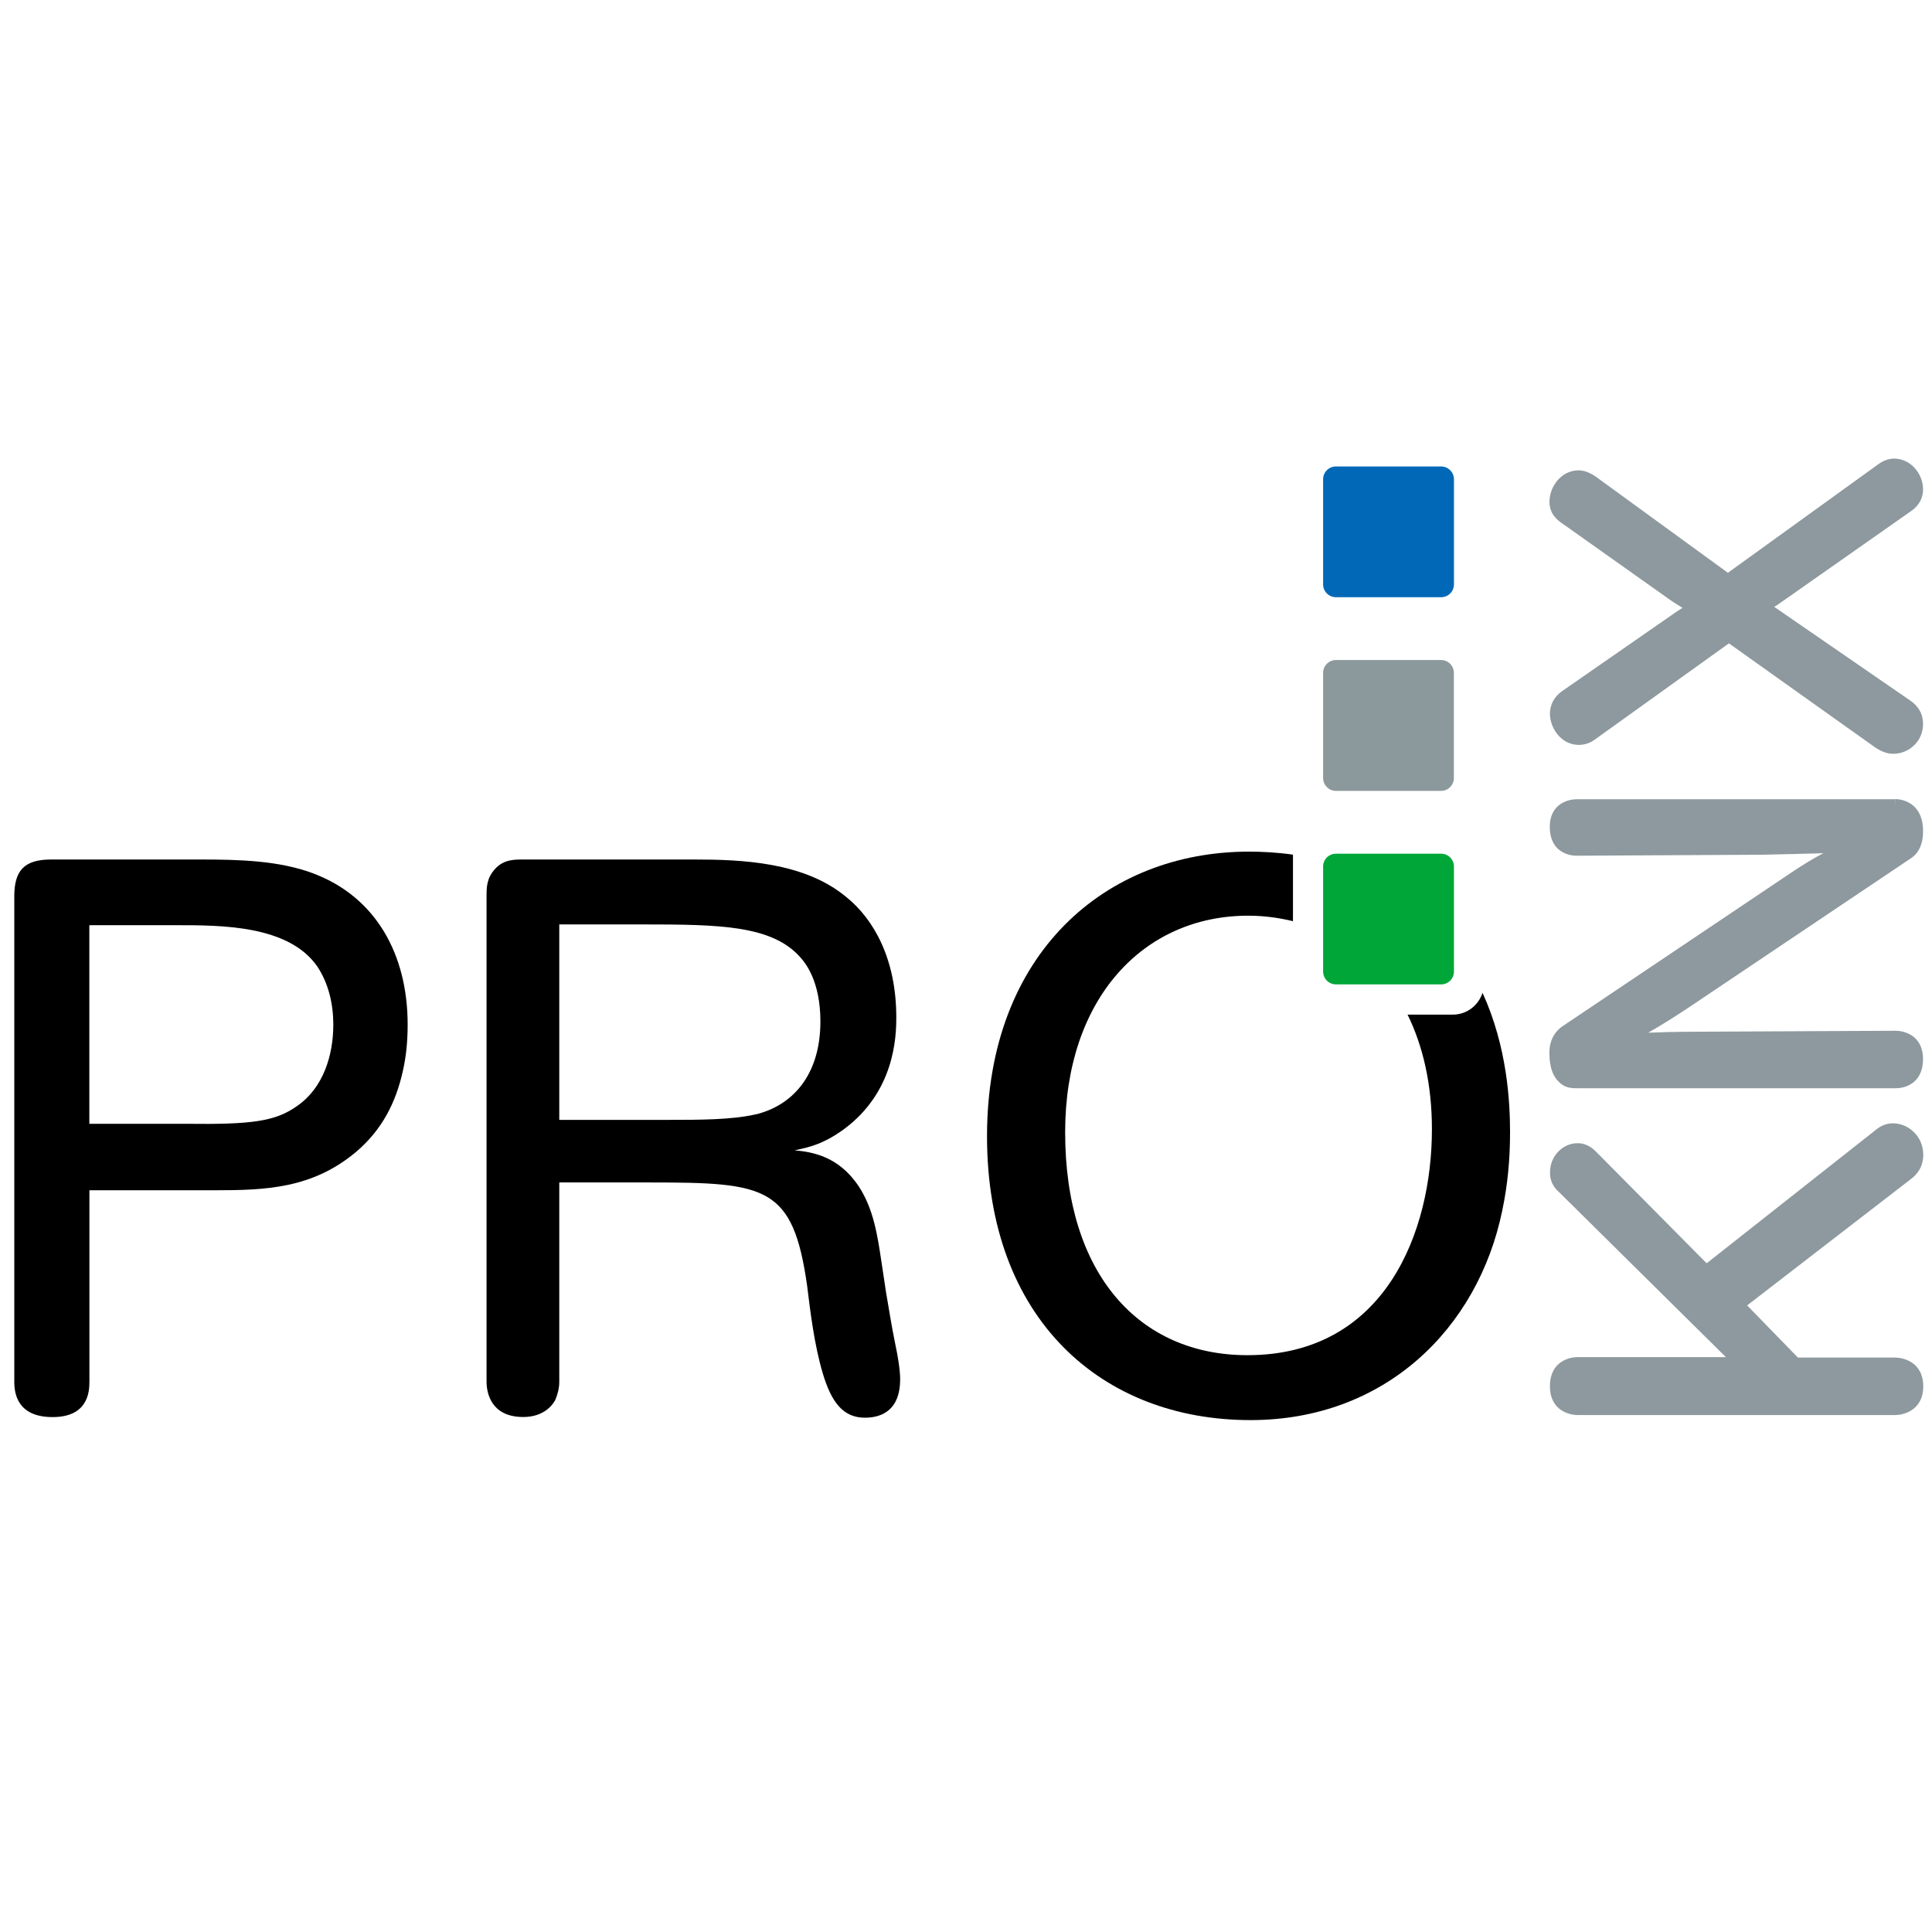
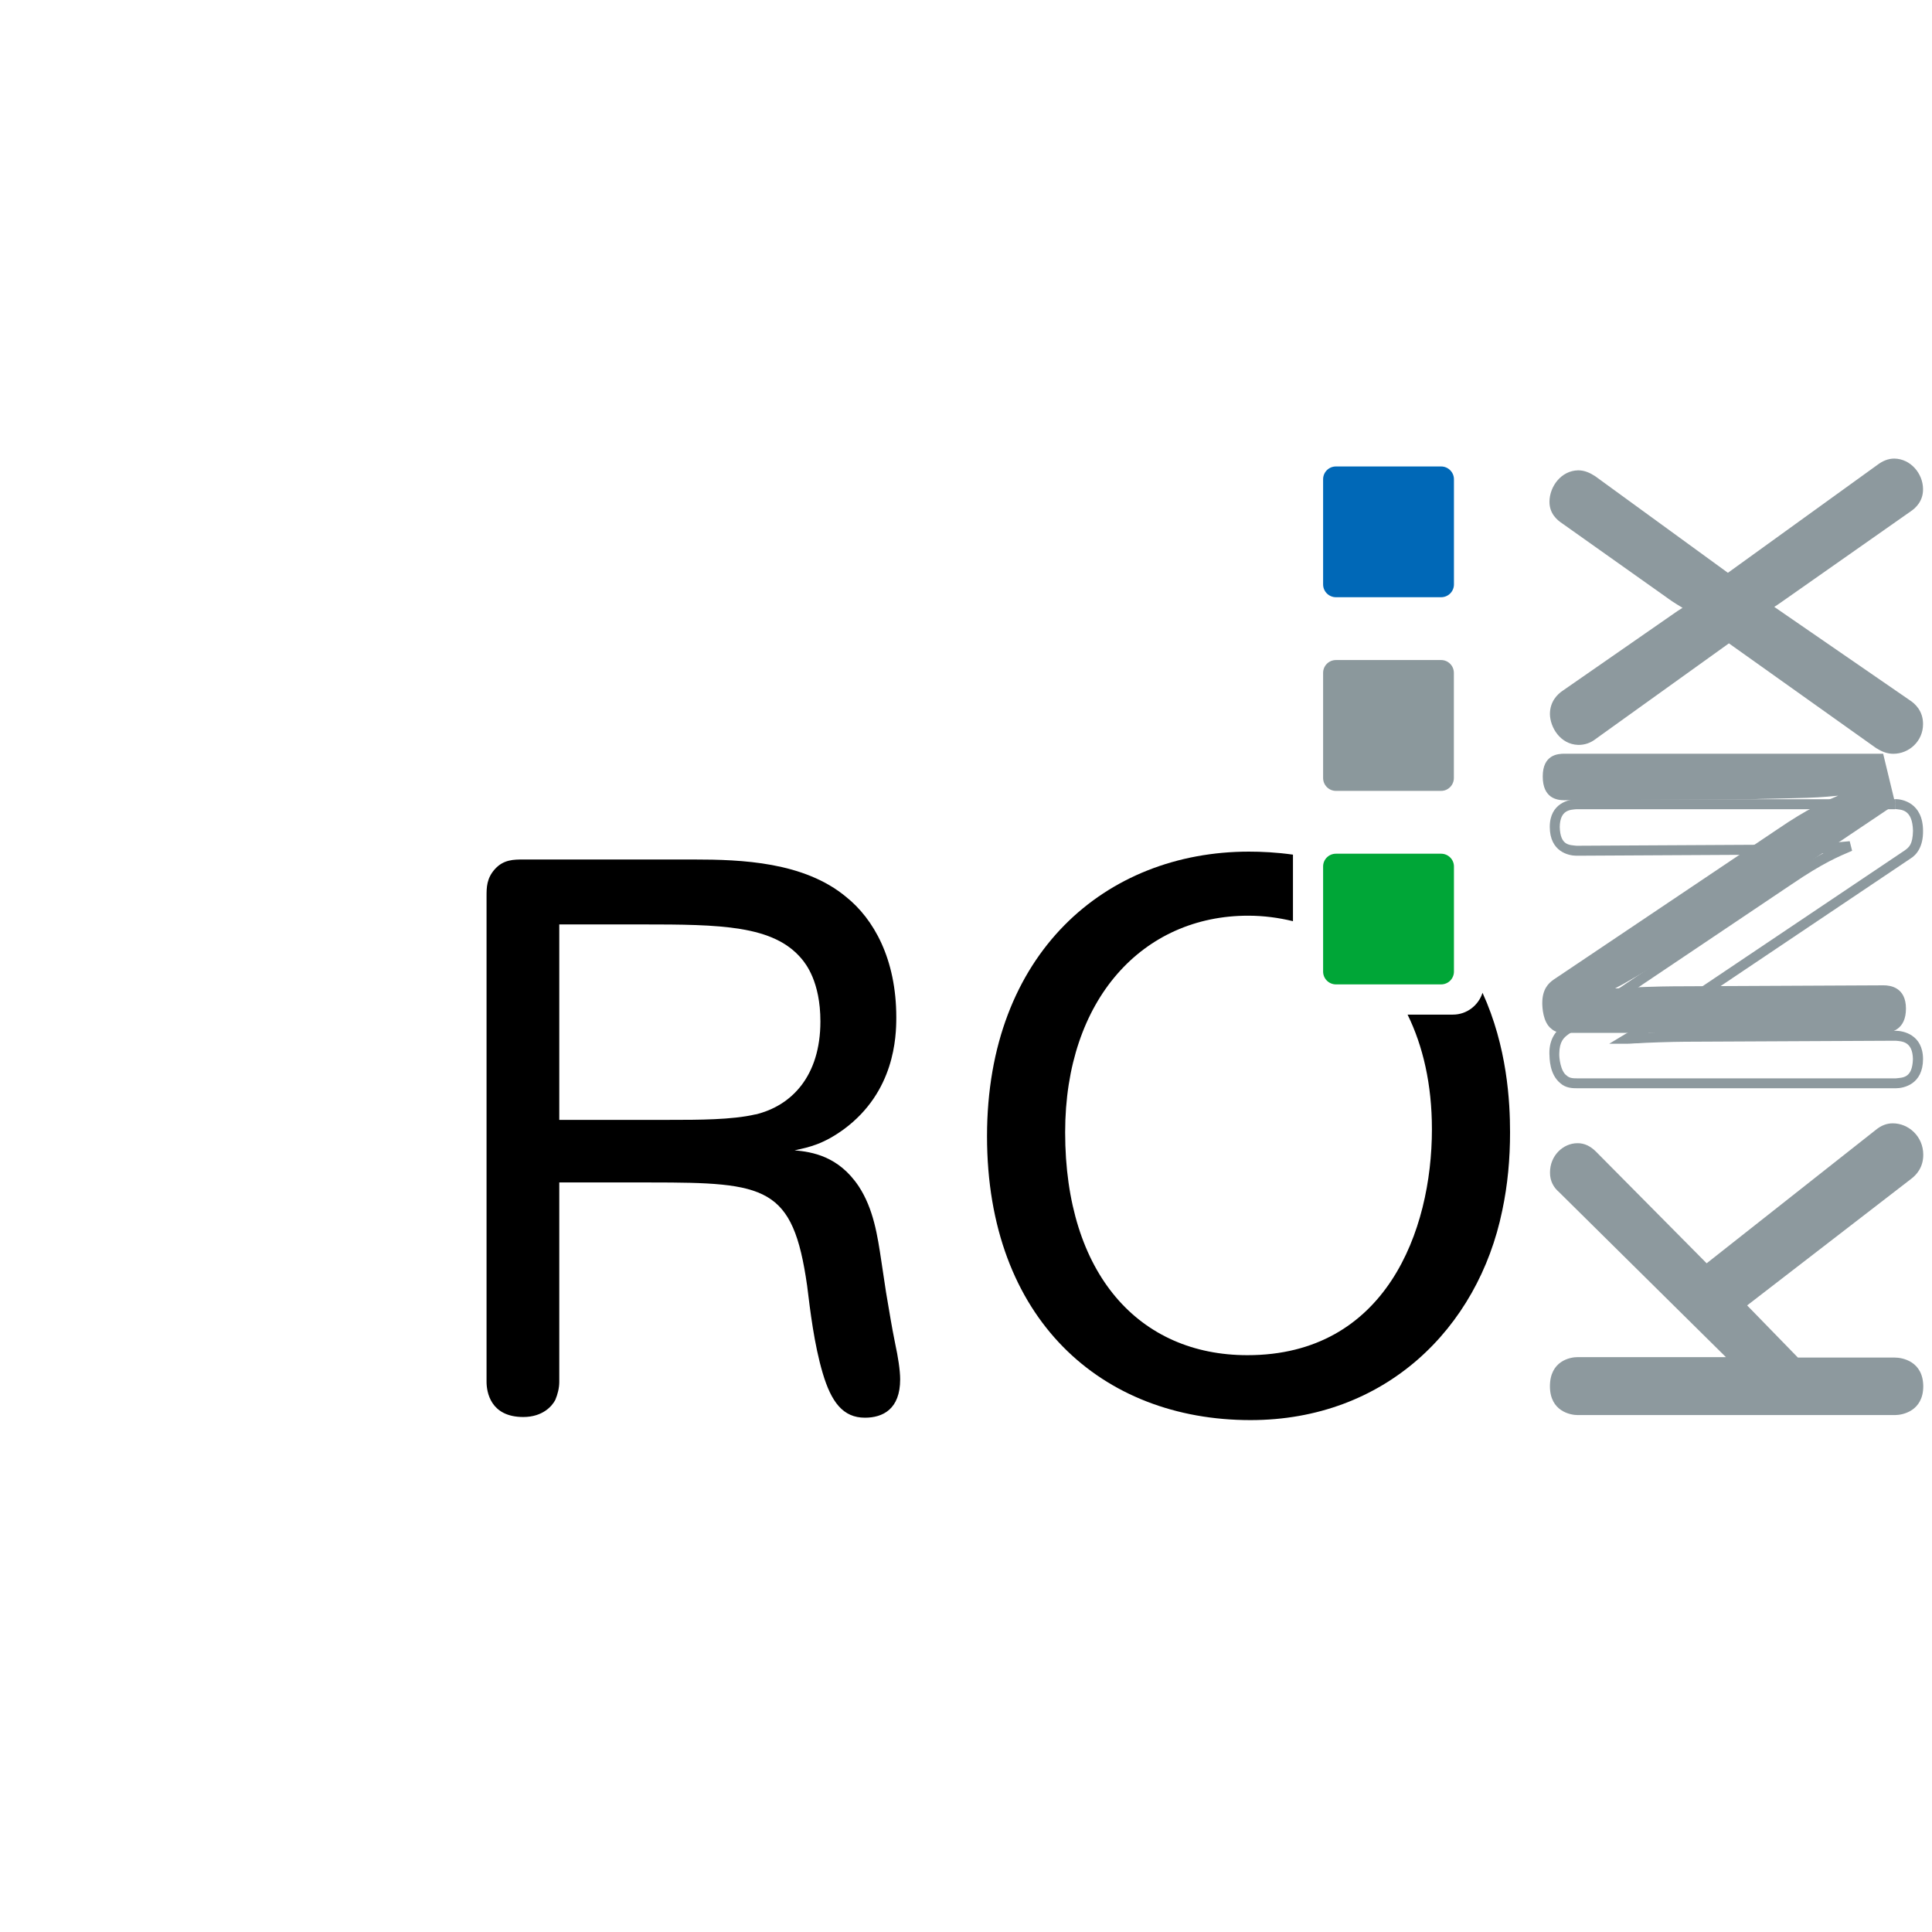
<svg xmlns="http://www.w3.org/2000/svg" id="Ebene_1" viewBox="0 0 250 250">
  <g>
    <g>
      <path d="M224.9,176.25l-22.78-22.52c-.52-.46-.92-1.05-.92-2.03,0-1.84,1.44-3.14,2.88-3.14,.79,0,1.38,.33,1.97,.91l14.73,14.86,22.32-17.61c.65-.52,1.18-.72,1.84-.72,1.63,0,3.27,1.37,3.27,3.4,0,1.44-.72,2.16-1.31,2.62l-21.8,16.82,7.26,7.46h12.83c.85,0,3.01,.26,3.01,3.08s-2.09,3.07-3.01,3.07h-41.04c-.85,0-2.94-.27-2.94-3.07s2.03-3.14,2.94-3.14h20.75Z" fill="#8d999e" />
      <path d="M204.16,183.11c-.93,0-3.59-.47-3.6-3.72h0c0-3.3,2.61-3.78,3.6-3.78h19.17l-21.63-21.39c-.61-.52-1.15-1.36-1.13-2.51h0c0-2.18,1.7-3.77,3.53-3.78h0c.98-.02,1.77,.44,2.42,1.09h0l14.32,14.45,21.87-17.25c.7-.58,1.44-.87,2.24-.86h0c1.98,0,3.91,1.65,3.92,4.05h0c.01,1.67-.91,2.64-1.56,3.13h0l-21.23,16.38,6.57,6.75h12.56c.91,0,3.64,.45,3.66,3.72h0c-.01,3.19-2.66,3.72-3.66,3.72h-41.03Zm-2.3-3.72c.04,2.38,1.51,2.35,2.3,2.43h41.03c.83-.07,2.33-.13,2.36-2.43h0c-.03-2.36-1.57-2.35-2.36-2.43h-13.11l-7.96-8.17,22.37-17.25c.53-.44,1.04-.91,1.06-2.12h0c0-1.66-1.34-2.76-2.62-2.76h0c-.52,.01-.83,.11-1.43,.58h0l-22.77,17.97-15.12-15.27c-.54-.52-.92-.71-1.51-.72h0c-1.06,0-2.24,1-2.24,2.5h0c0,.81,.26,1.15,.72,1.58h0l22.78,22.51-.45,.46v0l.45-.46,1.11,1.11h-22.31c-.86,.09-2.26,.02-2.3,2.49h0Z" fill="#8d999e" />
    </g>
    <g>
-       <path d="M245.26,104.07c.79,0,2.94,.19,2.94,3.47,0,1.9-.65,2.62-1.37,3.07l-27.49,18.46c-3.27,2.22-5.37,3.47-7.79,4.84-.33,.19-.66,.33-.98,.53,.46,0,.91-.07,1.37-.07,.65-.07,4.65-.2,6.09-.2l27.29-.13c.85,0,2.88,.26,2.88,3.01s-1.9,3.14-2.88,3.14h-41.04c-.72,0-1.37,0-1.96-.52-1.11-.85-1.18-2.81-1.18-3.34,0-1.77,.79-2.55,1.44-3.01l28.93-19.43c4.12-2.82,6.22-3.66,7.92-4.39-2.09,.2-2.88,.26-5.96,.33-1.77,.06-3.6,.06-5.37,.13l-24.09,.13c-.98,0-2.81-.26-2.81-3.08s1.96-2.94,2.81-2.94h41.24Z" fill="#8d999e" />
+       <path d="M245.26,104.07l-27.49,18.46c-3.27,2.22-5.37,3.47-7.79,4.84-.33,.19-.66,.33-.98,.53,.46,0,.91-.07,1.37-.07,.65-.07,4.65-.2,6.09-.2l27.29-.13c.85,0,2.88,.26,2.88,3.01s-1.9,3.14-2.88,3.14h-41.04c-.72,0-1.37,0-1.96-.52-1.11-.85-1.18-2.81-1.18-3.34,0-1.77,.79-2.55,1.44-3.01l28.93-19.43c4.12-2.82,6.22-3.66,7.92-4.39-2.09,.2-2.88,.26-5.96,.33-1.77,.06-3.6,.06-5.37,.13l-24.09,.13c-.98,0-2.81-.26-2.81-3.08s1.96-2.94,2.81-2.94h41.24Z" fill="#8d999e" />
      <path d="M201.92,140.18c-1.45-1.18-1.4-3.27-1.43-3.85h0c-.03-1.97,.96-3.05,1.72-3.55h0l28.93-19.43c2.01-1.38,3.55-2.29,4.8-2.95h0c-.66,.03-1.43,.05-2.46,.07h0c-1.78,.07-3.62,.07-5.39,.13h0l-24.09,.13c-1.05,0-3.45-.53-3.46-3.72h0c0-3.12,2.54-3.58,3.46-3.59h41.24v1.29h-41.24c-.79,.08-2.13,.04-2.17,2.3h0c.07,2.44,1.26,2.32,2.17,2.43h0l24.06-.13c1.78-.07,3.62-.07,5.38-.13h0c3.07-.07,3.82-.13,5.91-.33h0l.31,1.24c-1.7,.73-3.71,1.54-7.81,4.33h0l-28.92,19.43c-.56,.41-1.14,.91-1.16,2.48h0c-.03,.48,.15,2.3,.96,2.85h0c.39,.35,.79,.36,1.53,.36h41.04c.92-.11,2.16,0,2.23-2.5h0c-.04-2.31-1.45-2.29-2.23-2.37h0l-27.29,.13c-1.4,0-5.44,.13-6.09,.2h0c-.4-.01-.85,.06-1.37,.06h-2.32l1.99-1.2c.37-.23,.7-.36,.99-.53h0c2.42-1.37,4.48-2.6,7.75-4.81h0l27.5-18.47c.58-.42,1.04-.78,1.08-2.54h0c-.07-2.88-1.59-2.72-2.29-2.82h0v-1.29c.86,0,3.58,.46,3.59,4.11h0c.03,2.03-.82,3.11-1.66,3.61h0l-27.49,18.46c-2.63,1.79-4.52,2.96-6.41,4.05h0c1.5-.06,3.71-.12,4.74-.12h0l27.29-.13c.92,0,3.52,.47,3.53,3.66h0c-.01,3.26-2.48,3.78-3.53,3.78h-41.14c-.68,0-1.54-.01-2.26-.65h0Z" fill="#8d999e" />
    </g>
    <g>
      <path d="M223.59,74.94l19.77-14.27c.52-.39,1.11-.65,1.77-.65,1.7,0,3.07,1.63,3.07,3.27,0,1.31-.72,1.96-1.37,2.42l-16.69,11.72c-.66,.45-1.05,.72-1.77,1.11,.39,.26,.66,.39,1.57,1.05l16.82,11.58c.59,.39,1.44,1.12,1.44,2.56,0,1.83-1.5,3.21-3.21,3.21-.59,0-1.18-.19-1.77-.59l-19.5-13.88-17.61,12.63c-.59,.46-1.17,.66-1.9,.66-1.84,0-3.01-1.97-3.01-3.34s.79-2.09,1.37-2.48l14.79-10.28c.78-.53,.91-.59,1.57-.98-.2-.13-.33-.2-.52-.33-1.5-.92-1.7-1.05-2.62-1.7l-13.29-9.42c-.66-.46-1.38-1.05-1.38-2.29,0-1.63,1.31-3.4,3.08-3.4,.66,0,1.25,.26,1.84,.65l17.53,12.77Z" fill="#8d999e" />
      <path d="M242.85,96.86l-19.13-13.61-17.21,12.35c-.68,.54-1.46,.8-2.29,.79h0c-2.35-.07-3.64-2.31-3.66-3.99h0c0-1.64,1-2.59,1.65-3.02h0l14.81-10.28c.3-.2,.51-.34,.7-.45h0c-1.18-.71-1.45-.9-2.28-1.5h0l-13.29-9.42c-.68-.45-1.66-1.29-1.65-2.82h0c.02-1.94,1.49-4.01,3.72-4.05h0c.84,0,1.55,.34,2.21,.77h0l17.16,12.49,19.38-13.99c.6-.45,1.32-.79,2.15-.79h0c2.13,.03,3.7,1.95,3.72,3.92h0c.03,1.57-.94,2.48-1.64,2.94h0l-16.7,11.72c-.34,.24-.62,.43-.91,.61h0c.19,.12,.42,.28,.71,.49h0l16.81,11.58c.66,.42,1.74,1.37,1.73,3.1h0c0,2.2-1.8,3.84-3.85,3.84h0c-.73,0-1.45-.25-2.14-.7h0Zm.73-1.06c.51,.34,.96,.49,1.41,.49h0c1.36,0,2.56-1.1,2.57-2.56h0c-.02-1.16-.63-1.65-1.16-2.03h0l-16.83-11.6c-.9-.65-1.12-.75-1.55-1.04h0l-.88-.59,.93-.51c.69-.39,1.05-.62,1.71-1.08h0l16.69-11.71c.6-.45,1.08-.86,1.1-1.89h0c0-1.3-1.16-2.63-2.44-2.63h0c-.47,0-.93,.18-1.39,.53h0l-19.76,14.27-.39,.28-17.88-13.02c-.55-.36-1.01-.55-1.48-.55h0c-1.31,0-2.43,1.44-2.43,2.76h0c.01,.96,.47,1.29,1.1,1.76h0l13.29,9.42c.91,.66,1.07,.76,2.6,1.69h0c.16,.11,.3,.18,.53,.33h0l.85,.56-.87,.52c-.67,.41-.77,.45-1.54,.96h0l-14.8,10.28c-.51,.36-1.08,.85-1.09,1.95h0c0,1.08,1.05,2.7,2.37,2.7h0c.61,0,1-.14,1.52-.53h0l17.97-12.9,19.87,14.13h0Zm-19.99-20.87l.37-.51-.37,.51h0Z" fill="#8d999e" />
    </g>
  </g>
-   <path d="M40.6,113.04c-4.55-1.72-9.81-1.82-14.77-1.82H6.6c-3.54,0-4.75,1.51-4.75,4.76v62.83c0,1.51,.4,4.56,4.96,4.56s4.76-3.24,4.76-4.56v-24.79H27.75c6.58,0,12.65-.2,18.32-4.96,3.34-2.83,5.16-6.37,6.07-10.52,.41-1.82,.61-3.74,.61-5.97,0-9.11-4.15-16.49-12.14-19.52Zm-2.12,30.05c-2.83,2.03-5.87,2.43-14.37,2.33H11.56v-25.7h11.23c5.87,0,14.47,0,18.21,5.26,1.52,2.23,2.13,4.96,2.13,7.59,0,4.04-1.32,8.2-4.65,10.52Z" />
  <path d="M114.66,167.27l-.61-4.05c-.5-3.34-1.01-6.78-2.93-9.71-2.63-3.94-6.07-4.45-8.3-4.66,1.92-.4,3.74-.81,6.38-2.73,6.57-4.85,6.78-11.94,6.78-14.47,0-7.59-2.94-12.74-6.48-15.58-5.46-4.55-13.55-4.85-19.73-4.85h-22.06c-1.21,0-2.53,0-3.64,1.21-1.11,1.21-1.11,2.42-1.11,3.54v62.83c0,1.32,.5,4.56,4.75,4.56,2.53,0,3.74-1.42,4.15-2.22,.3-.71,.51-1.53,.51-2.33v-25.8h11.83c14.98,0,18.41,.5,20.24,13.35,.4,3.24,.91,7.59,2.02,11.33,1.11,3.74,2.63,5.76,5.46,5.76,2.33,0,4.56-1.11,4.56-4.96,0-1.21-.3-3.03-.61-4.45-.61-3.04-.61-3.34-1.21-6.78Zm-16.9-23.07c-3.03,.71-7.38,.71-11.13,.71h-14.26v-25.29h10.72c10.12,0,17,.1,20.64,4.45,.51,.61,2.43,2.94,2.43,8.1,0,7.08-3.74,10.93-8.4,12.04Z" />
  <path d="M191.84,128.46c-.52,1.63-2.03,2.83-3.83,2.83h-5.87c1.99,4.06,3.15,9.02,3.15,14.83,0,13.16-5.97,29.24-23.88,29.24-13.96,0-23.58-10.43-23.58-28.84,0-17.3,10.12-28.03,23.68-28.03,2.01,0,3.94,.26,5.8,.71v-8.61c-2.14-.3-4.08-.39-5.7-.39-18.51,0-33.89,13.15-33.89,36.83s14.87,36.73,34.09,36.73c17.4,0,29.44-11.84,32.58-27.11,.71-3.35,1.01-6.69,1.01-10.13,0-3.93-.36-11.05-3.57-18.07Z" />
  <path d="M172.87,127.38c-.91,0-1.66-.74-1.66-1.66v-13.6c0-.91,.74-1.65,1.66-1.65h13.61c.91,0,1.66,.74,1.66,1.65v13.6c0,.92-.74,1.66-1.66,1.66h-13.61Z" fill="#00a637" />
  <path d="M172.87,102.34c-.92,0-1.66-.75-1.66-1.67v-13.6c0-.92,.74-1.66,1.66-1.66h13.61c.91,0,1.65,.74,1.65,1.66v13.6c0,.92-.74,1.67-1.65,1.67h-13.61Z" fill="#8b989c" />
  <path d="M172.87,77.28c-.91,0-1.66-.74-1.66-1.66v-13.6c0-.92,.74-1.66,1.66-1.66h13.61c.91,0,1.66,.74,1.66,1.66v13.6c0,.92-.74,1.66-1.66,1.66h-13.61Z" fill="#0068b7" />
</svg>